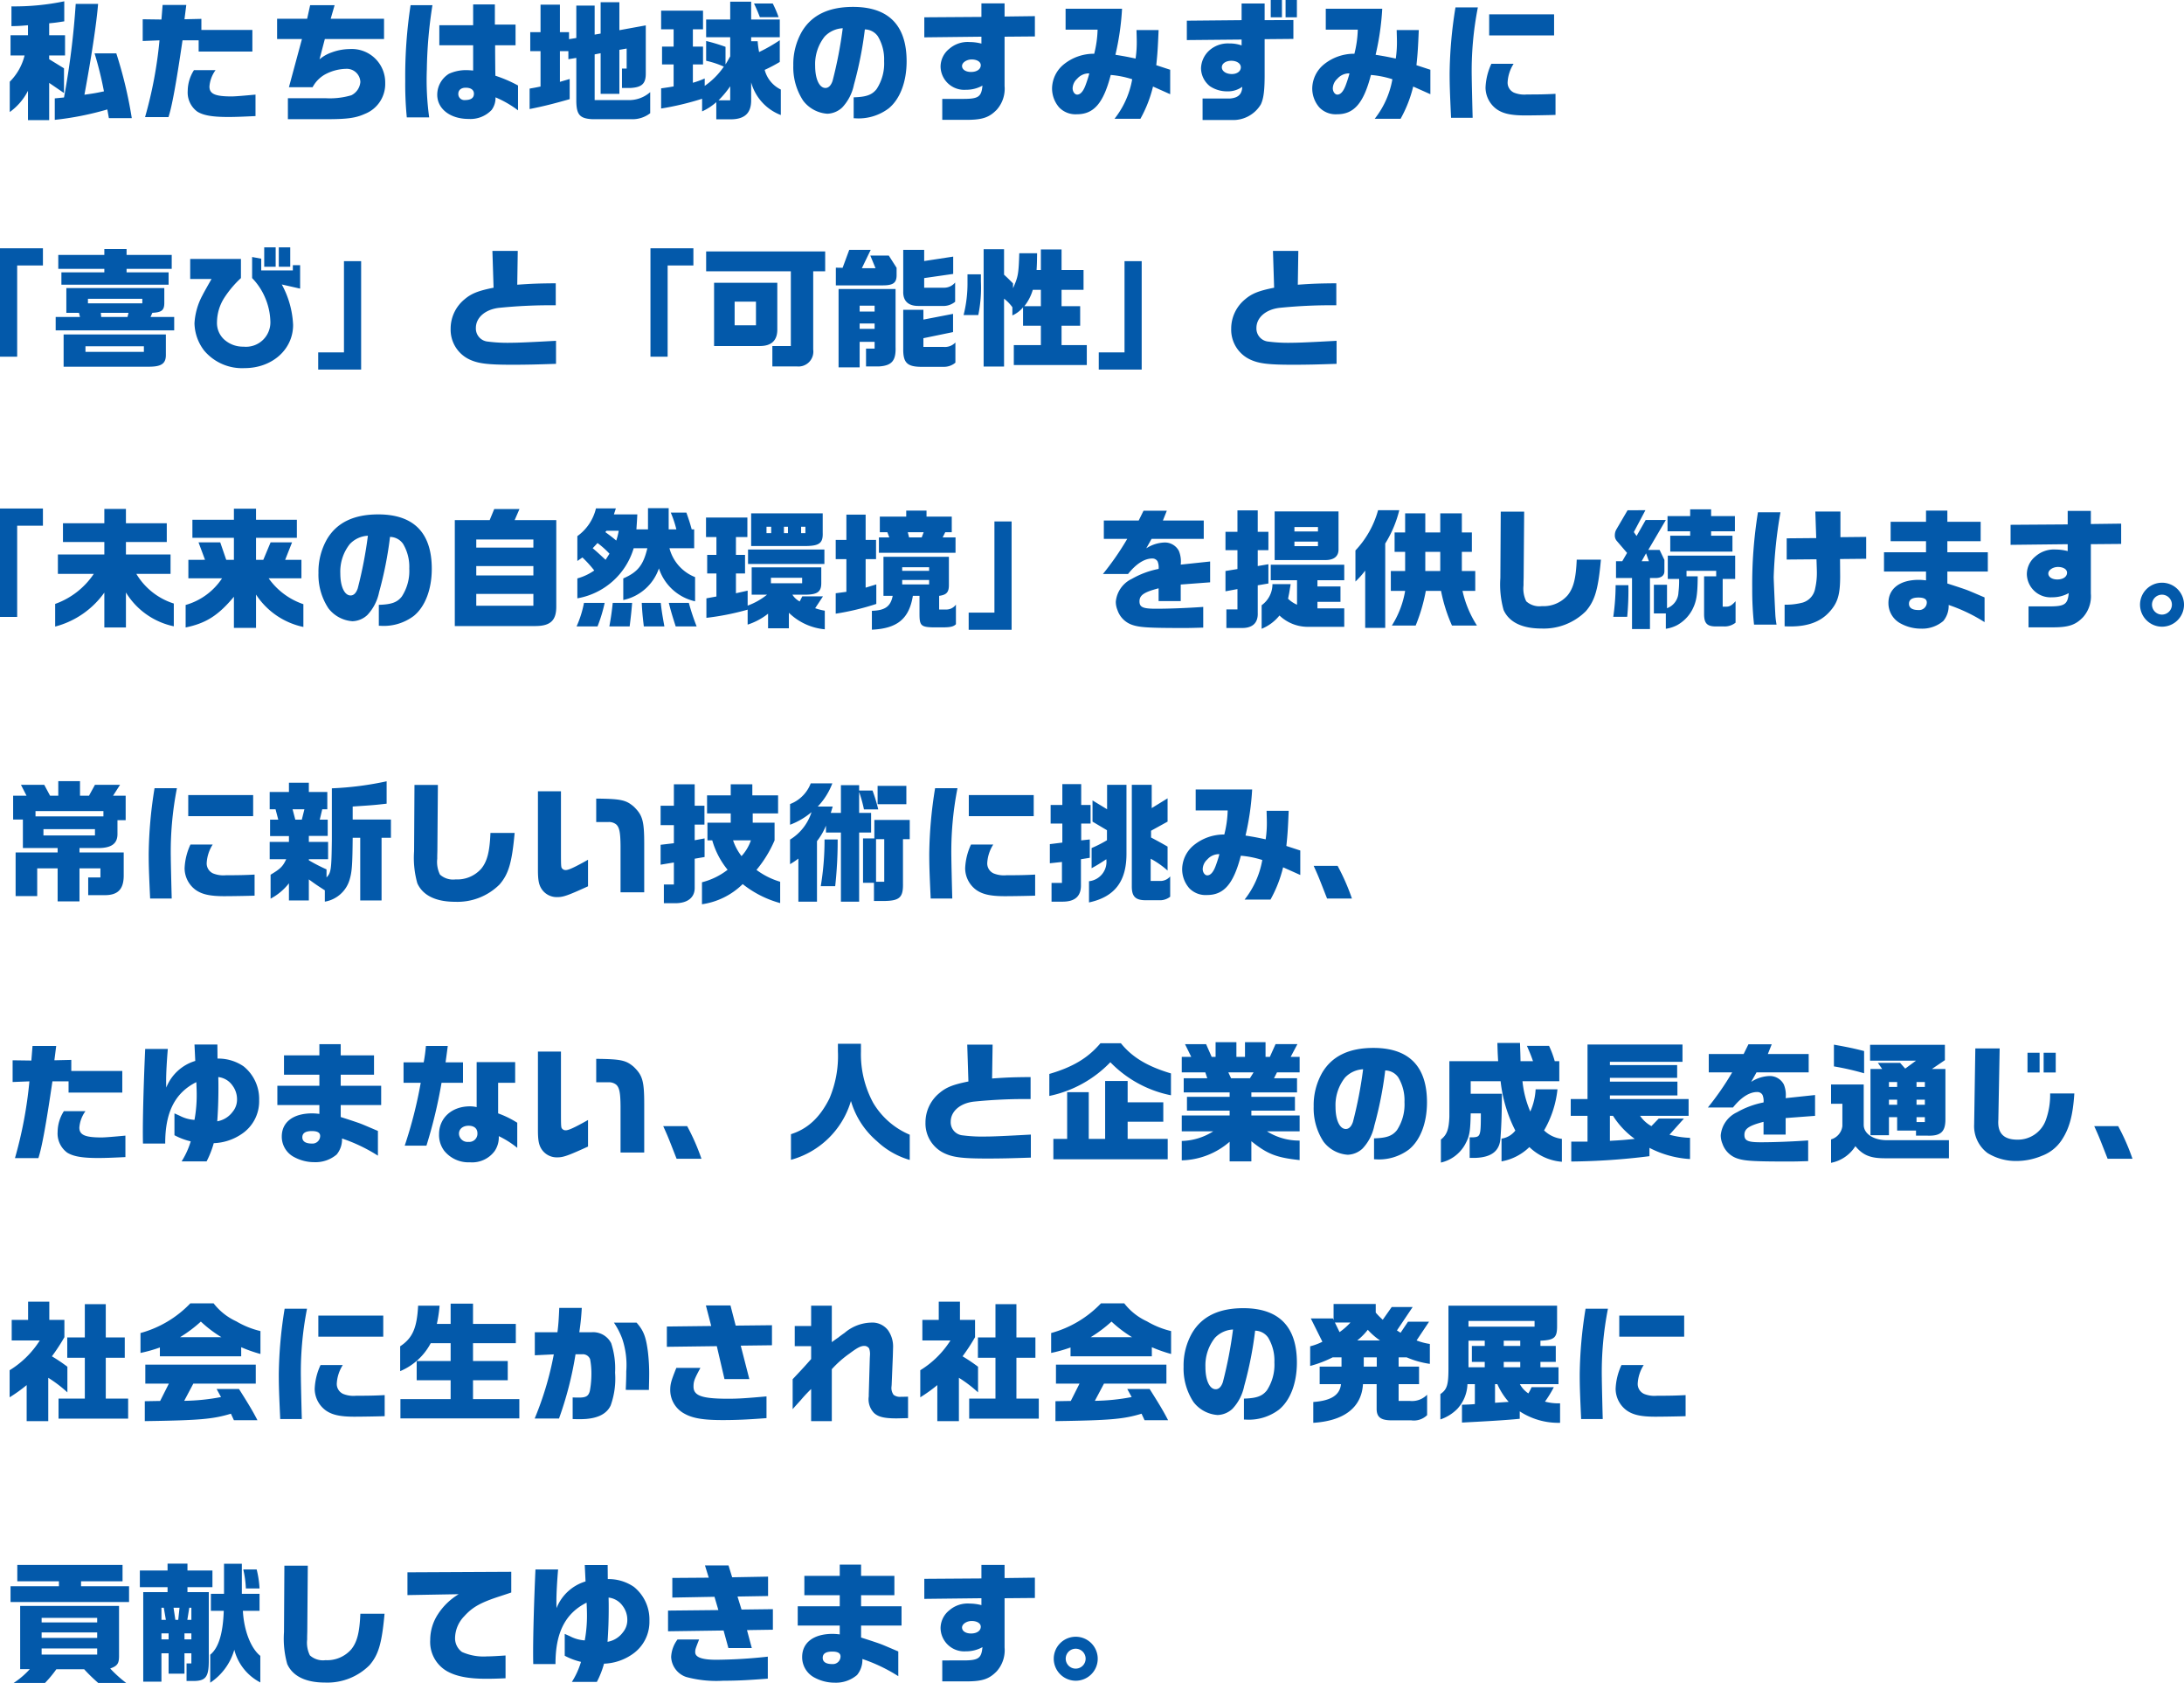
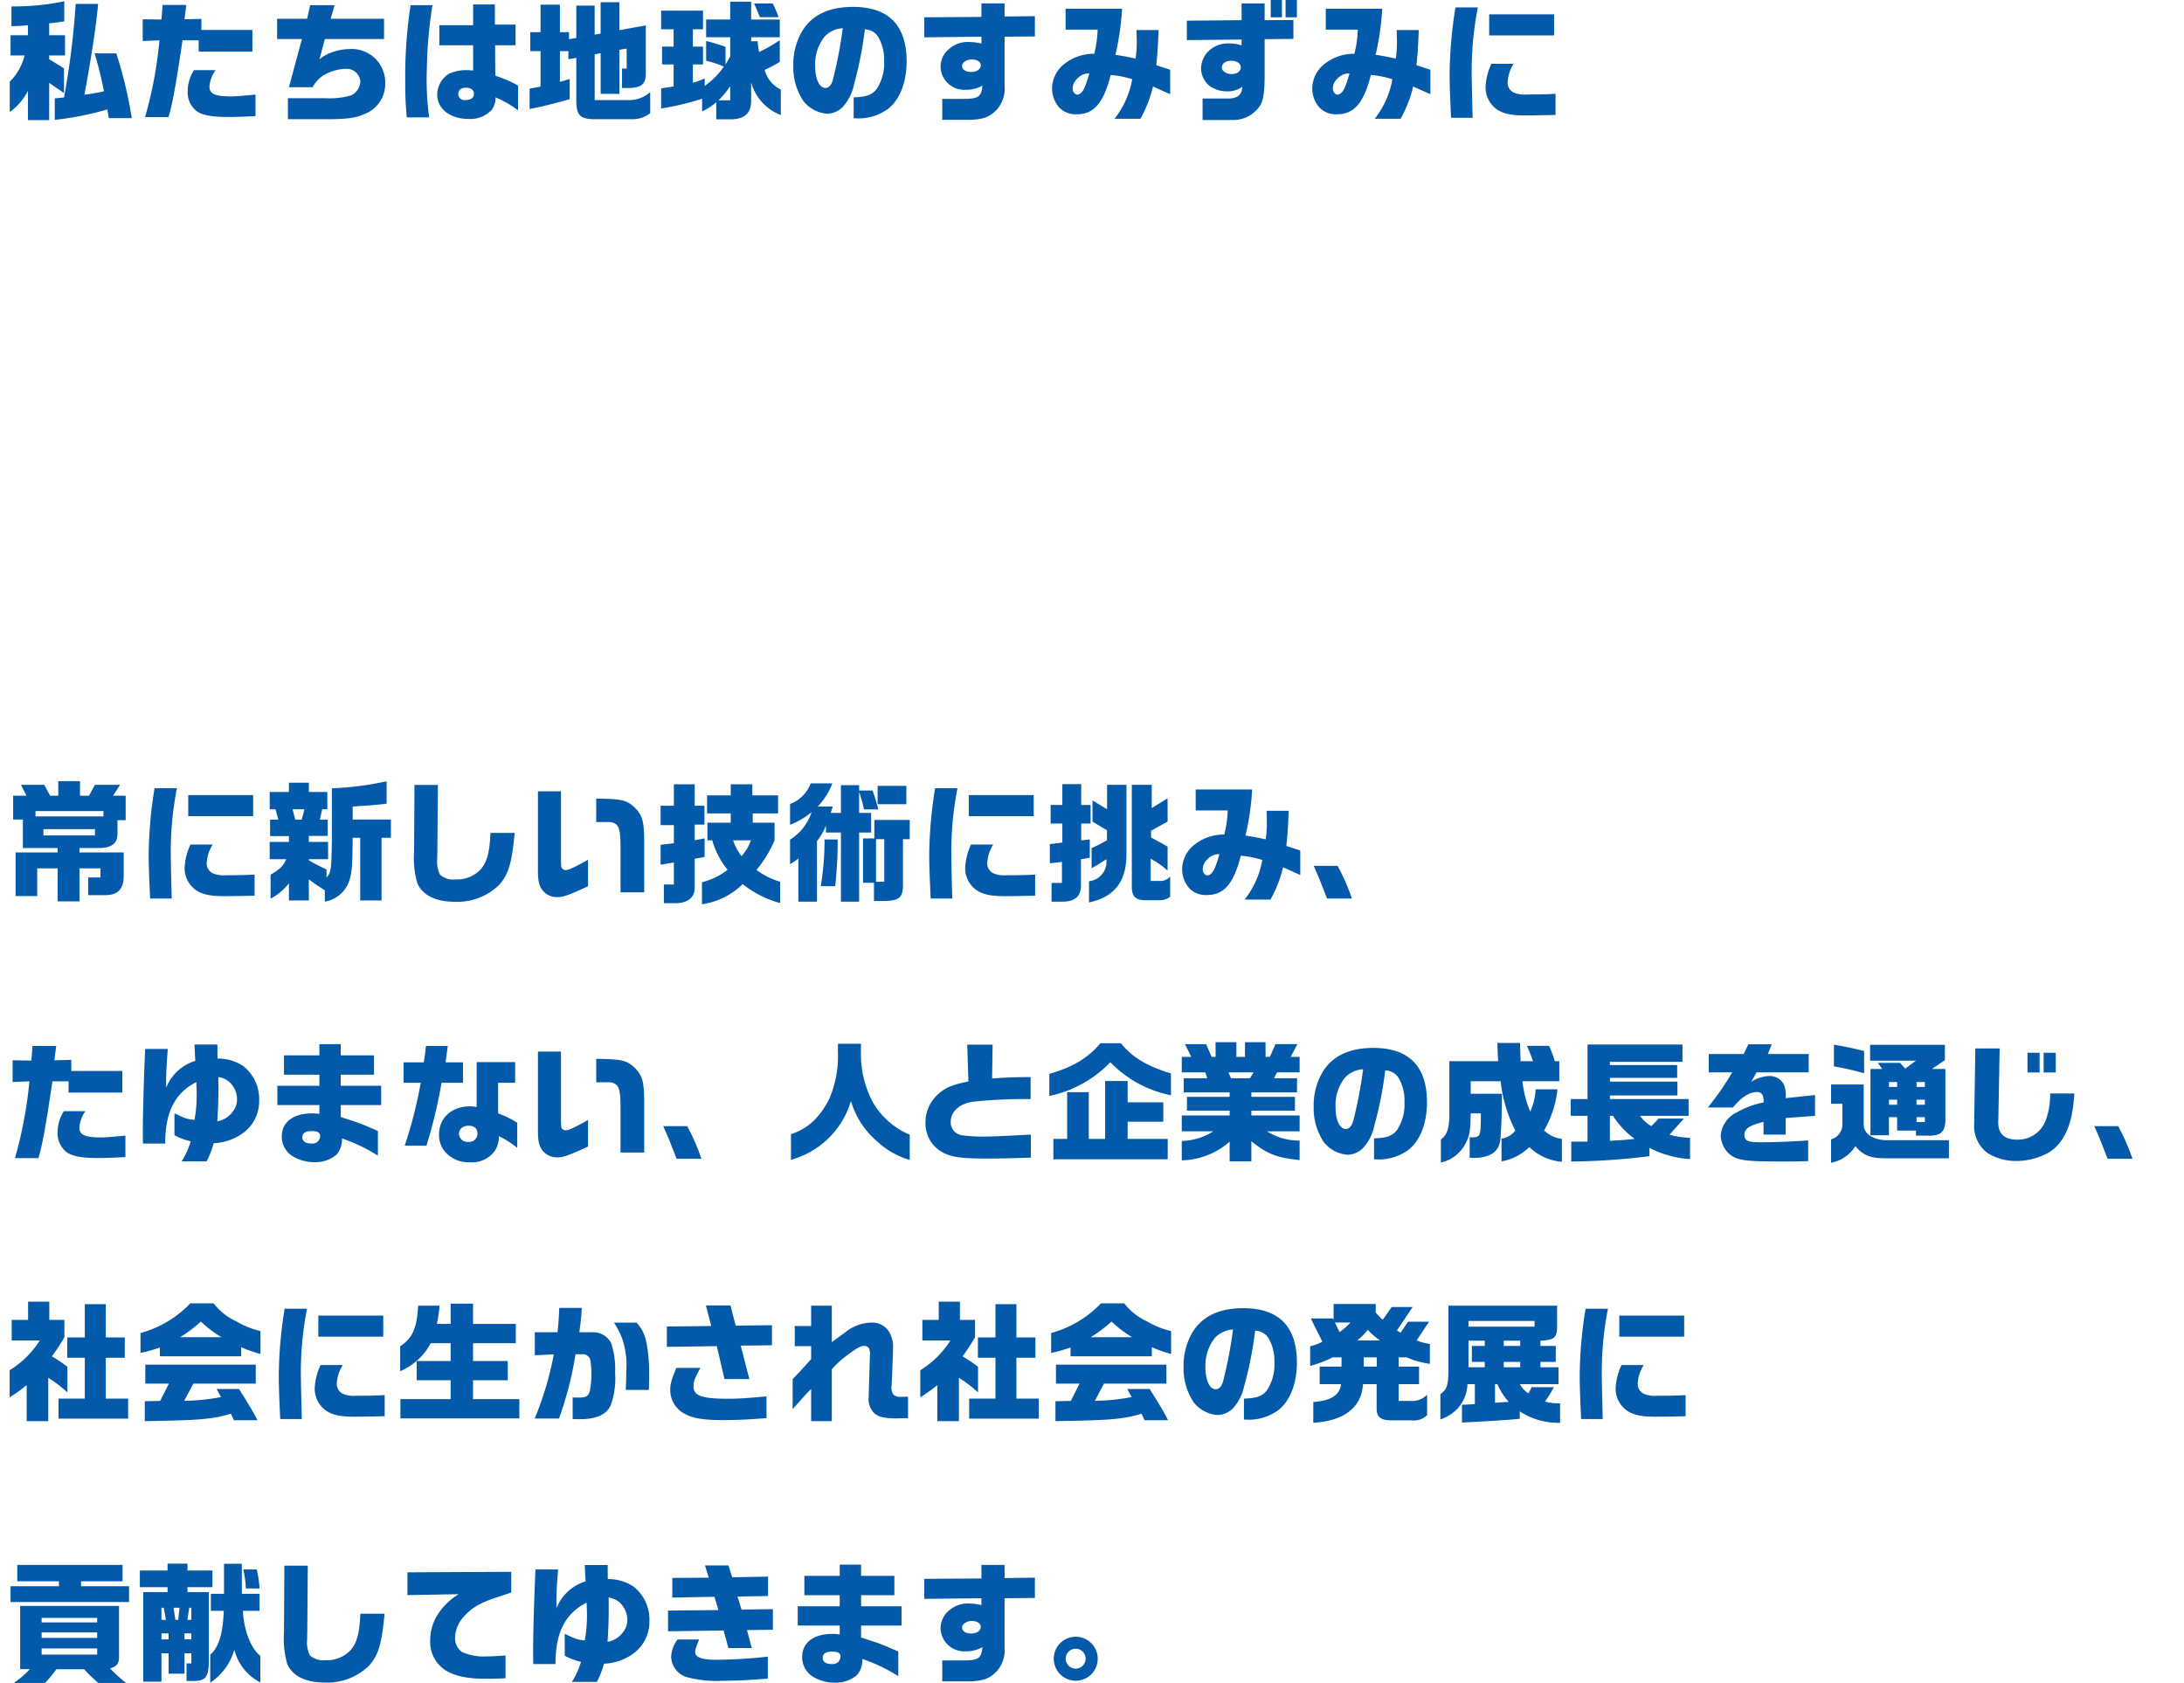
<svg xmlns="http://www.w3.org/2000/svg" width="335.76" height="258.66" viewBox="0 0 335.76 258.66">
  <g id="グループ_15758" data-name="グループ 15758" transform="translate(24.76 -1066.851)">
    <path id="パス_54262" data-name="パス 54262" d="M3.54,1.38H6.8V-4.34L9.08-2.78v-3.8L6.8-7.98v-.58H9.24v-3.1H6.8V-13.5c1.1-.1,1.26-.14,2.32-.3v-3.08A37.609,37.609,0,0,1,1-16.1v3.04c1.16-.02,1.34-.04,2.54-.14v1.54H.86v3.1H3.02A8.59,8.59,0,0,1,.74-4.52V.14a9.161,9.161,0,0,0,2.8-3.26Zm4.12-.04a46.126,46.126,0,0,0,8.08-1.6l.24,1.34H19.5a66.177,66.177,0,0,0-2.38-9.96H13.78a55.261,55.261,0,0,1,1.44,5.84c-1.42.3-1.62.32-3,.52,1.06-5.74,1.84-10.78,2.1-13.96H10.88A123.742,123.742,0,0,1,9.08-2.1l-1.42.14ZM21.54.92h3.6c.54-1.64,1.18-5.14,2.16-11.8h2.48v1.72h8.26v-3.32H30.2v-1.7l-2.6.06.28-2.2H24.24l-.18,2.24-2.88-.04v3.34l2.58-.1A64.689,64.689,0,0,1,21.54.92ZM34.32.9C35.4.9,36.4.86,38.52.76v-3.3c-1.92.18-3.14.28-3.68.28-2.52,0-3.4-.38-3.4-1.52a4.911,4.911,0,0,1,.94-2.52H29.06a5.994,5.994,0,0,0-.96,3.18A3.644,3.644,0,0,0,29.58.08C30.52.66,31.9.9,34.32.9Zm9.18.34h5.9c3.24,0,4.52-.18,5.94-.82a4.936,4.936,0,0,0,3.12-4.76A5.135,5.135,0,0,0,53-9.54a8.213,8.213,0,0,0-2.78.52,5.838,5.838,0,0,0-1.86,1.06l.82-3.12h9.1V-14.2h-8.2l.6-2.08H46.92l-.46,2.08H41.84v3.12h3.82l-2,7.4H47.3A4.871,4.871,0,0,1,49.14-5.6a7.1,7.1,0,0,1,3.28-.9,2.091,2.091,0,0,1,2.22,2.02,2.5,2.5,0,0,1-1.38,2.04,11.608,11.608,0,0,1-3.86.46H43.5ZM71.28,1.2A4.485,4.485,0,0,0,74.82-.18a3.1,3.1,0,0,0,.6-1.94,16.1,16.1,0,0,1,3.46,2V-3.94a20.457,20.457,0,0,0-3.48-1.5l-.02-1-.02-2.62v-1.06H78.5V-13.3H75.32v-3.1H71.98v3.2h-5.2v3.08h5.2v3.88c-.44-.04-.78-.06-1-.06a6.246,6.246,0,0,0-2.72.56,3.791,3.791,0,0,0-1.8,3.22C66.46-.34,68.46,1.2,71.28,1.2ZM61.78.96h3.44a42.219,42.219,0,0,1-.36-7.38,69.18,69.18,0,0,1,.86-9.86H62.36a72.3,72.3,0,0,0-.82,11.66A51.853,51.853,0,0,0,61.78.96ZM70.7-1.7a.924.924,0,0,1-1-.96c0-.58.44-.94,1.14-.94.8,0,1.26.34,1.26.92C72.1-2.02,71.64-1.7,70.7-1.7ZM90.32,1.24h5.96A4.467,4.467,0,0,0,99.2.32V-2.92A4.9,4.9,0,0,1,95.74-1.7H90.66V-8.72l.92-.18v6.24h2.88V-9.42l1.12-.2v3.08h-.72v2.98h1.32c1.76-.1,2.36-.68,2.34-2.28v-7.34l-4.06.74v-4.3H91.58v4.82l-.92.16v-4.46H87.84v4.98l-1.12.18v-1.08h-1.4v-4.22H82.34v4.22H80.76v2.92h1.58v5.44l-.8.16-.88.16V-.32c2.1-.42,3.56-.78,6.16-1.52v-3.1l-1.5.44V-9.22h1.3v1.24l1.22-.2V-1.7C87.84.54,88.34,1.14,90.32,1.24Zm19.04.02h2.18c2.2,0,3.22-.96,3.18-3.04V-4.42A7.5,7.5,0,0,0,119.28.6V-3.32a4.652,4.652,0,0,1-2.48-3.02,22.563,22.563,0,0,0,2.32-1.22V-10.9a24.685,24.685,0,0,1-3.18,1.82,14.083,14.083,0,0,1-.22-1.66h-1v-.62h4.4v-2.72h-4.4v-2.74H111.5v2.74h-3.7v2.72h3.7v2.94c-.36.64-.42.76-.72,1.24v-2.7a28.284,28.284,0,0,0-2.98-.9v3.04a14,14,0,0,1,2.72.9,11.47,11.47,0,0,1-2.94,2.96V-5.02a12.968,12.968,0,0,1-1.82.66V-7.18h1.56V-9.92h-1.56v-2.66h1.56v-2.86h-6.44v2.86h1.92v2.66h-1.78v2.74h1.78V-3.8c-.78.14-.94.16-1.92.3V-.4a44.169,44.169,0,0,0,6.3-1.5V.04a8.536,8.536,0,0,0,2.18-1.42Zm6.7-15.7h2.88a16.582,16.582,0,0,0-.9-2.1h-2.88C115.72-15.34,115.76-15.2,116.06-14.44ZM109.7-1.66a14.527,14.527,0,0,0,1.8-2.16v2.16ZM130.48,1.1h.18a7.687,7.687,0,0,0,5.2-1.52c1.74-1.42,2.76-4.08,2.76-7.24,0-5.54-2.78-8.36-8.24-8.36-3.72,0-6.32,1.24-7.84,3.76a10.054,10.054,0,0,0-1.34,5.24,9.356,9.356,0,0,0,1.52,5.42,5.1,5.1,0,0,0,3.72,2,3.511,3.511,0,0,0,2.28-.96,7.2,7.2,0,0,0,1.8-3.5,57.63,57.63,0,0,0,1.68-8.5,2.489,2.489,0,0,1,2,1.06,6.846,6.846,0,0,1,.96,3.8A7.179,7.179,0,0,1,134-3.38c-.72.9-1.6,1.2-3.52,1.26Zm-4.34-4.66c-.94,0-1.58-1.38-1.58-3.38a6.805,6.805,0,0,1,1.46-4.52,4.1,4.1,0,0,1,2.78-1.28,65.265,65.265,0,0,1-1.56,8.08C127-3.94,126.62-3.56,126.14-3.56Zm17.96,4.9h3.72c2.44,0,3.5-.36,4.66-1.56a4.854,4.854,0,0,0,1.2-3.64v-7.58l4.66-.04V-14.6l-4.66.06v-2.02h-3.56v2.08l-8.78.06v3.08l8.78-.1v1.06a7.46,7.46,0,0,0-1.82-.24,4.31,4.31,0,0,0-3.12,1.04,3.529,3.529,0,0,0-1.34,2.74,3.637,3.637,0,0,0,3.88,3.56,5.2,5.2,0,0,0,2.56-.64c-.16,1.72-.62,2.04-2.96,2.04H144.1Zm4.42-7.36c-.82,0-1.38-.38-1.38-.92,0-.52.7-1,1.48-1,.82,0,1.4.36,1.4.88C150.02-6.44,149.42-6.02,148.52-6.02Zm22.06,7.2h3.98a19.581,19.581,0,0,0,1.94-4.96l2.64,1.18V-6.36L177-7.06c.2-1.9.24-2.64.36-5.4h-3.4c.02.74.04,1.38.04,1.7a16.918,16.918,0,0,1-.18,2.68c-1.42-.3-1.64-.34-3.1-.58a40.431,40.431,0,0,0,1.02-7.08h-8.68v3.22h4.92a16.632,16.632,0,0,1-.52,3.7,7.349,7.349,0,0,0-4.76,1.7,4.86,4.86,0,0,0-1.72,3.58,4.449,4.449,0,0,0,1.1,2.98A3.484,3.484,0,0,0,164.8.48c2.6,0,4.08-1.7,5.2-6.04a14.631,14.631,0,0,1,3.3.66A13.6,13.6,0,0,1,170.58,1.18Zm-5.74-3.72c-.38,0-.7-.46-.7-.98a2.093,2.093,0,0,1,.7-1.46,2.388,2.388,0,0,1,1.86-.82l-.08.32c-.1.36-.3.98-.48,1.46C165.78-3.04,165.34-2.54,164.84-2.54ZM194.6-14.42h1.72v-2.66H194.6Zm2.28,0h1.74v-2.66h-1.74ZM184.12,1.36h4.4a4.957,4.957,0,0,0,4.56-2.4c.44-.94.6-2.22.58-5v-5.02l4.42-.04V-14l-4.42.02v-2.56h-3.54v2.56l-8.42.08v2.98l8.42-.08v.9a5.415,5.415,0,0,0-1.88-.3,4.263,4.263,0,0,0-3.16,1.14,3.859,3.859,0,0,0-1.2,2.68,3.586,3.586,0,0,0,1.38,2.76,4.764,4.764,0,0,0,2.68.78,3.743,3.743,0,0,0,2.28-.7c-.04,1.14-.62,1.7-1.88,1.8h-4.22Zm4.5-7.06c-.88,0-1.54-.44-1.54-1.04,0-.58.62-1,1.46-1s1.46.42,1.46,1C190-6.12,189.42-5.7,188.62-5.7Zm21.96,6.88h3.98a19.581,19.581,0,0,0,1.94-4.96l2.64,1.18V-6.36L217-7.06c.2-1.9.24-2.64.36-5.4h-3.4c.02.74.04,1.38.04,1.7a16.918,16.918,0,0,1-.18,2.68c-1.42-.3-1.64-.34-3.1-.58a40.431,40.431,0,0,0,1.02-7.08h-8.68v3.22h4.92a16.632,16.632,0,0,1-.52,3.7,7.349,7.349,0,0,0-4.76,1.7,4.86,4.86,0,0,0-1.72,3.58,4.449,4.449,0,0,0,1.1,2.98A3.484,3.484,0,0,0,204.8.48c2.6,0,4.08-1.7,5.2-6.04a14.631,14.631,0,0,1,3.3.66A13.6,13.6,0,0,1,210.58,1.18Zm-5.74-3.72c-.38,0-.7-.46-.7-.98a2.093,2.093,0,0,1,.7-1.46,2.388,2.388,0,0,1,1.86-.82l-.08.32c-.1.36-.3.98-.48,1.46C205.78-3.04,205.34-2.54,204.84-2.54Zm17.48,3.56h3.32c-.08-2.9-.14-5.82-.14-6.22a50.564,50.564,0,0,1,.94-10.74H223a66.546,66.546,0,0,0-.9,10.06C222.1-4.02,222.14-2.94,222.32,1.02Zm5.86-12.66h9.98v-3.24h-9.98ZM233.74.66c.98,0,3.52-.04,4.64-.08V-2.66c-1.4.08-2.54.1-4.4.1A4.229,4.229,0,0,1,232-2.84a1.676,1.676,0,0,1-.98-1.66,5.855,5.855,0,0,1,.92-2.78h-3.42a9.487,9.487,0,0,0-.9,3.66,4.148,4.148,0,0,0,1.68,3.3C230.28.38,231.52.66,233.74.66ZM8.1,121.46h3.36v-5.08h3.22v1.4H12.8v2.72h2.5c2.08.02,2.98-.92,2.96-3.1v-3.46h-6.8v-.68h2.68c2.16.04,3.14-.62,3.16-2.1v-2.18h1.26v-3.76H16.62l1.08-1.68H13.84l-.92,1.68H11.54v-2.24H8.2v2.24H6.94l-.9-1.68H2.46l.86,1.68H1.26v3.66h1.5v4.38H8.1v.68H1.64v6.7H4.96v-4.26H8.1ZM4.7,108.4v-.82H15.14v.82Zm1.22,2.92v-.96h7.92v.96Zm16.4,9.7h3.32c-.08-2.9-.14-5.82-.14-6.22a50.564,50.564,0,0,1,.94-10.74H23a66.546,66.546,0,0,0-.9,10.06C22.1,115.98,22.14,117.06,22.32,121.02Zm5.86-12.66h9.98v-3.24H28.18Zm5.56,12.3c.98,0,3.52-.04,4.64-.08v-3.24c-1.4.08-2.54.1-4.4.1a4.229,4.229,0,0,1-1.98-.28,1.676,1.676,0,0,1-.98-1.66,5.855,5.855,0,0,1,.92-2.78H28.52a9.487,9.487,0,0,0-.9,3.66,4.148,4.148,0,0,0,1.68,3.3C30.28,120.38,31.52,120.66,33.74,120.66Zm15.44.84A4.8,4.8,0,0,0,53,118.08c.36-1.24.42-2.26.46-6.4h1.16v9.64H57.9v-9.64h1.44v-2.8H53.46v-2c3.3-.22,3.5-.24,5.22-.44V103a48.785,48.785,0,0,1-8.42,1.08v7.88c-.06,4.68-.12,5.08-.82,5.82v-1.24a25.85,25.85,0,0,1-2.72-1.4v-.16h2.96v-2.66H46.72v-.92h2.9v-2.5H48.4l.38-1.6h.78v-2.66H46.72v-1.42H43.66v1.42H40.7v2.66h.9l.42,1.6H40.76v2.52h2.9v.9H40.7v2.66h2.54c-.52,1.12-.9,1.48-2.4,2.38v3.68a8.806,8.806,0,0,0,2.82-2.36v2.64h3.06v-3.24c1.04.76,1.22.88,2.46,1.68Zm-4.54-12.6-.42-1.6h1.82l-.4,1.6ZM69.2,121.52a9.158,9.158,0,0,0,6.84-2.66c1.4-1.62,1.9-3.36,2.32-7.92H74.64c-.12,2.9-.5,4.38-1.42,5.5a4.913,4.913,0,0,1-3.94,1.64,3,3,0,0,1-2.4-.74,4.406,4.406,0,0,1-.42-2.44v-.48l.02-.72.08-10.14h-3.6l-.06,10.2a14.429,14.429,0,0,0,.5,4.92C64.24,120.54,66.24,121.52,69.2,121.52Zm15.74-.72c.9,0,1.64-.26,4.7-1.66v-4.08c-2.02,1.14-2.98,1.58-3.4,1.58a.68.68,0,0,1-.58-.24c-.16-.18-.18-.28-.18-2.6v-9.26H81.94v12.04c0,1.74.16,2.44.7,3.16A2.787,2.787,0,0,0,84.94,120.8Zm9.7-.74h3.64v-7.5c0-3.54-.28-4.38-1.62-5.68-1.18-1-1.94-1.18-5.76-1.22v3.6h1.9a1.784,1.784,0,0,1,1.16.36c.5.44.66,1.22.68,3.32Zm6.66,1.68h1.82c1.82-.02,2.9-.86,2.92-2.3V114.9l1.52-.26v-2.86l-1.52.28v-2.4h1.5v-2.9h-1.5v-3.3h-3.2v3.3H100.8v2.98h2.04v2.78l-2.04.24v3.06l2.04-.34v3.38H101.3Zm5.86.16a11.169,11.169,0,0,0,6.26-3.1,15.954,15.954,0,0,0,5.76,2.92v-3.28a11.489,11.489,0,0,1-3.64-1.82,18.427,18.427,0,0,0,2.78-4.54v-2.72h-3.36v-1.42h3.9v-2.78H114.9v-1.7h-3.32v1.7h-3.64v2.78h3.64v1.42H108v2.72h.74a12.624,12.624,0,0,0,2.36,4.52,10.657,10.657,0,0,1-3.94,1.92Zm6.08-7.4a8.273,8.273,0,0,1-1.3-2.42h2.74A6.892,6.892,0,0,1,113.24,114.5Zm8.74,7h2.86v-9.3a10.118,10.118,0,0,0,1.38-2.38v1.06h2.3V121.5h2.8V110.88h1.84v-3.02h-1.84v-3.22a20.131,20.131,0,0,1,.74,2.68h2.2a26.479,26.479,0,0,0-.88-2.9h-2.06v-.82h-2.8v4.26h-1.56l.3-.98h-2.3a10.557,10.557,0,0,0,2.24-3.56h-3.32a5.508,5.508,0,0,1-3.18,3.18v3.18a11.1,11.1,0,0,0,3.3-1.94,7.628,7.628,0,0,1-3.3,4.22v3.78a11.944,11.944,0,0,0,1.28-.86Zm12.18-14.98h4.42V103.7h-4.42Zm-.56,14.88h1.46c2.46-.02,3.04-.52,3-2.66V111.9h1.04v-2.96h-5.44v2.84h-1.74v6.82h1.68Zm.32-2.96V111.9h1.26v6.54Zm-8.5.68h2.22a63.663,63.663,0,0,0,.38-7.18H126A42.5,42.5,0,0,1,125.42,119.12Zm16.9,1.9h3.32c-.08-2.9-.14-5.82-.14-6.22a50.565,50.565,0,0,1,.94-10.74H143a66.547,66.547,0,0,0-.9,10.06C142.1,115.98,142.14,117.06,142.32,121.02Zm5.86-12.66h9.98v-3.24h-9.98Zm5.56,12.3c.98,0,3.52-.04,4.64-.08v-3.24c-1.4.08-2.54.1-4.4.1a4.229,4.229,0,0,1-1.98-.28,1.676,1.676,0,0,1-.98-1.66,5.855,5.855,0,0,1,.92-2.78h-3.42a9.487,9.487,0,0,0-.9,3.66,4.148,4.148,0,0,0,1.68,3.3C150.28,120.38,151.52,120.66,153.74,120.66Zm7.16.84h1.78c1.8-.02,2.72-.82,2.74-2.42v-4.1l1.36-.22v-2.82l-1.32.14V109.5h1.44v-2.86h-1.44v-3.2h-2.9v3.2h-1.8v2.86h1.8v2.92l-1.92.24v2.94l1.86-.2v3.22h-1.6Zm5.76.12c3.98-.86,5.8-3.26,5.76-7.62V103.54h-2.98v3.76l-2.24-1.36v3.26l2.22,1.32v1.54a18.6,18.6,0,0,1-2.36,1.2v3.1c.94-.52,1.32-.76,2.26-1.38a3,3,0,0,1-2.66,3.38Zm8.9-.34h1.86a2.527,2.527,0,0,0,1.72-.54v-3.12a1.953,1.953,0,0,1-1.5.7h-1.5V114.9a13.609,13.609,0,0,1,2.6,1.82v-3.68c-.9-.52-1.3-.74-2.54-1.4V110.6l2.54-1.4v-3.58l-2.44,1.5v-3.58h-3.06v15.54C173.22,120.74,173.8,121.32,175.56,121.28Zm15.02-.1h3.98a19.581,19.581,0,0,0,1.94-4.96l2.64,1.18v-3.76l-2.14-.7c.2-1.9.24-2.64.36-5.4h-3.4c.02.74.04,1.38.04,1.7a16.918,16.918,0,0,1-.18,2.68c-1.42-.3-1.64-.34-3.1-.58a40.431,40.431,0,0,0,1.02-7.08h-8.68v3.22h4.92a16.632,16.632,0,0,1-.52,3.7,7.349,7.349,0,0,0-4.76,1.7,4.86,4.86,0,0,0-1.72,3.58,4.449,4.449,0,0,0,1.1,2.98,3.484,3.484,0,0,0,2.72,1.04c2.6,0,4.08-1.7,5.2-6.04a14.631,14.631,0,0,1,3.3.66A13.6,13.6,0,0,1,190.58,121.18Zm-5.74-3.72c-.38,0-.7-.46-.7-.98a2.093,2.093,0,0,1,.7-1.46,2.388,2.388,0,0,1,1.86-.82l-.08.32c-.1.36-.3.98-.48,1.46C185.78,116.96,185.34,117.46,184.84,117.46Zm18.42,3.56h3.82a32.834,32.834,0,0,0-2.2-5.02H201.2c.66,1.46.7,1.54,1.76,4.26ZM1.54,160.92h3.6c.54-1.64,1.18-5.14,2.16-11.8H9.78v1.72h8.26v-3.32H10.2v-1.7l-2.6.06.28-2.2H4.24l-.18,2.24-2.88-.04v3.34l2.58-.1A64.689,64.689,0,0,1,1.54,160.92Zm12.78-.02c1.08,0,2.08-.04,4.2-.14v-3.3c-1.92.18-3.14.28-3.68.28-2.52,0-3.4-.38-3.4-1.52a4.911,4.911,0,0,1,.94-2.52H9.06a5.994,5.994,0,0,0-.96,3.18,3.644,3.644,0,0,0,1.48,3.2C10.52,160.66,11.9,160.9,14.32,160.9Zm12.84.52H31a14.26,14.26,0,0,0,1.1-2.8,8.122,8.122,0,0,0,4.28-1.4,6.026,6.026,0,0,0,2.7-5.18,6.437,6.437,0,0,0-2.38-5.22,6.852,6.852,0,0,0-4.02-1.2l-.02-2.16H29.14l.12,2.52a6.943,6.943,0,0,0-4.46,4.1c-.02-.48-.02-.78-.02-1.06,0-1.16.1-3.02.26-4.88H21.56c-.22,4.84-.36,9.9-.36,12.64,0,.4,0,1.08.02,1.9h3.42c-.02-4.8,1.5-7.8,4.78-9.44.04.8.06,1.44.06,1.82a21.125,21.125,0,0,1-.34,3.98,5.6,5.6,0,0,1-2.28-.64l-.8-.36v3.36a10.232,10.232,0,0,0,2.5.94A12.315,12.315,0,0,1,27.16,161.42Zm5.48-6.16c.12-1.72.18-3.32.18-5.14,0-.5,0-.88-.02-1.66a3.071,3.071,0,0,1,2.18,1.3,3.519,3.519,0,0,1,.7,2.14,2.919,2.919,0,0,1-.66,1.88A3.735,3.735,0,0,1,32.64,155.26Zm14.94,6.28A5,5,0,0,0,51,160.36a3.652,3.652,0,0,0,.82-2.46,25.3,25.3,0,0,1,5.52,2.64v-3.8c-2.02-.86-2.24-.96-2.82-1.18-.46-.16-.84-.3-2.9-.96v-1.84h6.22V149.8H51.62v-1.7h5.12v-2.98H51.62V143.4H48.34v1.72H42.9v2.98h5.44v1.7H41.88v2.96h6.46v1.36a9.3,9.3,0,0,0-1.1-.08c-2.92,0-4.68,1.34-4.68,3.56a3.534,3.534,0,0,0,1.98,3.2A6.505,6.505,0,0,0,47.58,161.54Zm-.4-2.86c-.96,0-1.46-.34-1.46-.96,0-.64.48-.96,1.46-.96.86,0,1.28.24,1.28.76A1.18,1.18,0,0,1,47.18,158.68Zm14.28.32H64.8a74.36,74.36,0,0,0,2.32-9.66h3.3V146.2H67.74c.1-.74.12-.84.34-2.52H64.72c-.1,1.04-.16,1.5-.34,2.52h-3.1v3.14h2.64A67.329,67.329,0,0,1,61.46,159Zm10.04,2.56a4.3,4.3,0,0,0,3.78-1.72,3.741,3.741,0,0,0,.64-2.3,14.109,14.109,0,0,1,2.84,1.8v-3.86a14.836,14.836,0,0,0-2.94-1.44v-4.7h2.62v-3.18H72.52v6.92a4.458,4.458,0,0,0-1.04-.12c-2.78,0-4.74,1.78-4.74,4.28a4.035,4.035,0,0,0,.8,2.56A4.8,4.8,0,0,0,71.5,161.56Zm-.24-3.14a1.312,1.312,0,0,1-1.46-1.26c0-.72.6-1.22,1.48-1.22.86,0,1.36.44,1.36,1.16A1.256,1.256,0,0,1,71.26,158.42Zm13.68,2.38c.9,0,1.64-.26,4.7-1.66v-4.08c-2.02,1.14-2.98,1.58-3.4,1.58a.68.68,0,0,1-.58-.24c-.16-.18-.18-.28-.18-2.6v-9.26H81.94v12.04c0,1.74.16,2.44.7,3.16A2.787,2.787,0,0,0,84.94,160.8Zm9.7-.74h3.64v-7.5c0-3.54-.28-4.38-1.62-5.68-1.18-1-1.94-1.18-5.76-1.22v3.6h1.9a1.784,1.784,0,0,1,1.16.36c.5.44.66,1.22.68,3.32Zm8.62.96h3.82a32.834,32.834,0,0,0-2.2-5.02H101.2c.66,1.46.7,1.54,1.76,4.26Zm35.84.18v-3.88a11.892,11.892,0,0,1-5.62-4.9,15.652,15.652,0,0,1-1.88-7.86v-1.22h-3.54v1.2a16.666,16.666,0,0,1-1.32,7.24c-1.46,2.9-3.32,4.64-5.9,5.46v3.94a13.276,13.276,0,0,0,9.22-9.04,12.823,12.823,0,0,0,3.98,6.16A12.4,12.4,0,0,0,139.1,161.2Zm11.92-.22c2.12,0,3.74-.04,6.7-.14V157.3c-3.64.2-5.82.3-6.86.3a23.9,23.9,0,0,1-3.78-.2,2.016,2.016,0,0,1-1.68-2.08c0-1.58,1.42-2.82,3.5-3.08a78.249,78.249,0,0,1,8.78-.4v-3.38c-2.68.02-3.68.06-5.92.22l.08-5.2h-3.9l.18,5.66c-2.4.48-3.42.9-4.46,1.78a5.825,5.825,0,0,0-2.14,4.52,5.055,5.055,0,0,0,2.92,4.74C145.78,160.8,147.22,160.98,151.02,160.98Zm9.54-9.62a18.113,18.113,0,0,0,9.38-5.18,17.834,17.834,0,0,0,9.32,5.08V147.9c-3.62-1.08-5.96-2.48-7.7-4.64h-3.14c-1.9,2.26-4.24,3.66-7.86,4.72Zm.62,9.74h17.58v-3.14H172.6v-2.64h5.48v-2.98H172.6v-3.28h-3.46v8.9h-2.52v-7.18H163.3v7.18h-2.12Zm27.1.32h3.34v-3.1c2.46,1.98,3.86,2.52,7.42,2.9v-3a9.236,9.236,0,0,1-5.02-1.42h5.02v-2.44h-7.42v-.74h6.7V151.5h-6.7v-.68h7.02v-2.18H195.1l.46-.9h3.48v-2.38h-1.38l1.04-1.96h-3.36l-.88,1.96h-.66V143.1h-3.16v2.26h-1.32V143.1h-3.2v2.26h-.6l-.86-1.96h-3.24l.96,1.96h-1.46v2.38h3.62l.3.9h-3.62v2.18h7.06v.68h-6.56v2.12h6.56v.74h-7.36v2.44h4.84a9.431,9.431,0,0,1-4.84,1.48v2.98a11.635,11.635,0,0,0,7.36-2.86Zm.22-12.78-.42-.9h3.88l-.56.9Zm21.98,12.46h.18a7.687,7.687,0,0,0,5.2-1.52c1.74-1.42,2.76-4.08,2.76-7.24,0-5.54-2.78-8.36-8.24-8.36-3.72,0-6.32,1.24-7.84,3.76a10.054,10.054,0,0,0-1.34,5.24,9.356,9.356,0,0,0,1.52,5.42,5.1,5.1,0,0,0,3.72,2,3.511,3.511,0,0,0,2.28-.96,7.2,7.2,0,0,0,1.8-3.5,57.63,57.63,0,0,0,1.68-8.5,2.489,2.489,0,0,1,2,1.06,6.846,6.846,0,0,1,.96,3.8,7.179,7.179,0,0,1-1.16,4.32c-.72.9-1.6,1.2-3.52,1.26Zm-4.34-4.66c-.94,0-1.58-1.38-1.58-3.38a6.805,6.805,0,0,1,1.46-4.52,4.1,4.1,0,0,1,2.78-1.28,65.266,65.266,0,0,1-1.56,8.08C207,156.06,206.62,156.44,206.14,156.44Zm14.62,5.16a5.691,5.691,0,0,0,3.68-2.72c.72-1.32.84-1.92.9-4.84h1.56c0,3.42-.06,3.6-1.14,3.68h-.58v3.16h.92c2.5-.1,3.72-1.1,3.82-3.1.16-2.18.2-3.78.22-6.76h-4.8V149.1h4.6a21.683,21.683,0,0,0,2.26,7.58,3.253,3.253,0,0,1-2.12,1.24v3.5a8.168,8.168,0,0,0,4.28-2.2,8.108,8.108,0,0,0,5,2.26v-3.52a4.707,4.707,0,0,1-2.74-1.3,15.812,15.812,0,0,0,2.06-6.32h-3.36a9.513,9.513,0,0,1-.82,3.42,15.831,15.831,0,0,1-1.2-4.66h5.66v-3.08h-.7a14.033,14.033,0,0,0-.88-2.36h-3.4c.5,1.14.64,1.5.94,2.36H233c-.02-1.24-.04-1.42-.08-2.8h-3.48c.04,1.28.04,1.46.12,2.8h-7.5v8.54c-.08,1.96-.38,2.78-1.3,3.5Zm20.04-.16a103.119,103.119,0,0,0,12.02-.82v-1.28a15.5,15.5,0,0,0,6.24,1.72V157.8a13.543,13.543,0,0,1-3.16-.48l2.22-2.48h-3.88L253.12,156a5.117,5.117,0,0,1-1.74-1.58h7.46v-2.58h-12.1v-.56h10.38v-2.12H246.74v-.58h10.34v-1.96H246.74v-.5H257.9v-2.66H243.3v8.38h-2.58v2.58h2.58v3.96h-2.5Zm5.94-3.18v-3.84h.48a12.76,12.76,0,0,0,3.34,3.54C248.82,158.14,248.56,158.16,246.74,158.26Zm27.56,3.18c.96,0,1.5-.02,2.92-.06V158.2c-2.58.18-5.26.28-7.28.28-2,0-2.52-.24-2.52-1.14,0-.94.7-1.42,2.94-2v1.96h3.4v-2.54l4.52-.34v-3.2l-4.52.48a4.3,4.3,0,0,0-.28-2.1,2.428,2.428,0,0,0-2.24-1.3,5.466,5.466,0,0,0-2.78.9l.82-1.46h8.02v-2.82h-6.28l.6-1.5h-3.58l-.74,1.5h-5.36v2.82h3.6a43.3,43.3,0,0,1-3.74,5.4h3.86c1.26-1.58,2.54-2.38,3.72-2.38a.909.909,0,0,1,.82.44,2.408,2.408,0,0,1,.16,1.16,13.4,13.4,0,0,0-4.1,1.52,4.336,4.336,0,0,0-2.48,3.52,3.351,3.351,0,0,0,.26,1.3,3.622,3.622,0,0,0,2.26,2.26C267.46,161.36,268.9,161.44,274.3,161.44Zm11.52-13.56v-3.42c-1.56-.4-2.42-.58-4.64-.98v3.34A41.339,41.339,0,0,1,285.82,147.88Zm7.98,9.58h1.64c2.14.1,2.88-.56,2.88-2.5v-7.74h-2.08l2-1.36V143.5h-11.5v2.44h7.06l-1.66,1.22-.78-.88h-3.42l.66.94h-1.8V157.4h2.84v-2.78h1.26v2.06h2.9Zm-4.16-7.48v-.76h1.26v.76Zm4.24,0v-.76h1.28v.76Zm-13.14,11.66a5.708,5.708,0,0,0,3.74-2.56c1.18,1.42,2.36,1.88,4.66,1.86h9.72v-2.78h-9.34c-2.16.06-3.76-.94-3.76-2.36v-6.2h-5.02v2.96h1.74V156a2.443,2.443,0,0,1-1.74,2.04Zm8.9-8.92v-.78h1.26v.78Zm4.24,0v-.78h1.28v.78Zm0,2.66v-.76h1.28v.76Zm15.34,5.98a10.2,10.2,0,0,0,3.94-.8,6.274,6.274,0,0,0,3-2.36c1.2-1.78,1.76-3.8,1.98-7.22h-3.72a11.351,11.351,0,0,1-.66,4.08,4.559,4.559,0,0,1-4.38,3.02c-2.12,0-3.08-1.02-2.92-3.08v-.14l.2-10.8h-3.74l-.18,11.58v.08a5.162,5.162,0,0,0,2.06,4.42A8.293,8.293,0,0,0,309.22,161.36Zm1.72-13.6h1.86v-3.04h-1.86Zm2.48,0h1.86v-3.04h-1.86Zm9.84,13.26h3.82a32.834,32.834,0,0,0-2.2-5.02H321.2c.66,1.46.7,1.54,1.76,4.26ZM3.34,201.34H6.66v-6.66a20.115,20.115,0,0,1,2.94,2.24v-3.94a26.159,26.159,0,0,0-2.38-1.6,29.059,29.059,0,0,0,1.92-2.94v-2.66H6.82v-2.8H3.56v2.8H1.04v3.16H5.36a14.427,14.427,0,0,1-4.64,4.58v4.16a23.1,23.1,0,0,0,2.62-1.88Zm4.9-.38h10.7v-3.08H15.5V191.6h2.92v-3.12H15.5v-5.12H12.28v5.12H9.58v3.12h2.7v6.28H8.24Zm15.58-9.58h12.5v-1.4a21.618,21.618,0,0,0,2.96,1.04V187.5a13.408,13.408,0,0,1-3.72-1.5,9.318,9.318,0,0,1-3.48-2.76H28.5a16.687,16.687,0,0,1-7.66,4.56v3.06a22.025,22.025,0,0,0,2.98-.84Zm3.1-2.94a20.875,20.875,0,0,0,3.2-2.4,18.856,18.856,0,0,0,3.16,2.4Zm-5.42,12.9c8.38-.12,10.48-.3,13.24-1.14l.46,1h3.62c-.72-1.38-1.16-2.14-2.84-4.8H32.54l.68,1.24a31.846,31.846,0,0,1-5.66.58l1.4-2.64h9.6v-2.92H21.58v2.92H25.2l-1.34,2.66-2.36.04Zm20.82-.32h3.32c-.08-2.9-.14-5.82-.14-6.22a50.564,50.564,0,0,1,.94-10.74H43a66.546,66.546,0,0,0-.9,10.06C42.1,195.98,42.14,197.06,42.32,201.02Zm5.86-12.66h9.98v-3.24H48.18Zm5.56,12.3c.98,0,3.52-.04,4.64-.08v-3.24c-1.4.08-2.54.1-4.4.1a4.229,4.229,0,0,1-1.98-.28,1.676,1.676,0,0,1-.98-1.66,5.855,5.855,0,0,1,.92-2.78H48.52a9.487,9.487,0,0,0-.9,3.66,4.148,4.148,0,0,0,1.68,3.3C50.28,200.38,51.52,200.66,53.74,200.66Zm7.06.26H79.08v-2.96H71.96v-2.9H77.3V192.1H71.96v-2.74h6.58V186.4H71.96v-3.12H68.52v3.12H66.4a20.76,20.76,0,0,0,.42-2.8h-3.3c-.18,3.44-.86,4.98-2.76,6.24v3.82a9.444,9.444,0,0,0,4.7-4.3h3.06v2.74H63.3v2.96h5.22v2.9H60.8Zm27.64.12q3.69,0,4.68-2.1a12.263,12.263,0,0,0,.68-5.04,12.442,12.442,0,0,0-.6-4.54,3.12,3.12,0,0,0-3.02-1.68H88.3a37.578,37.578,0,0,0,.38-3.74H85.22c-.08,1.86-.14,2.64-.28,3.74H81.46v3.54l2.92-.14a49.1,49.1,0,0,1-2.94,9.86h3.74a54.251,54.251,0,0,0,2.54-9.88H88.8a1.2,1.2,0,0,1,1.16.76,11.515,11.515,0,0,1,.2,2.22,14.22,14.22,0,0,1-.24,2.66c-.2.78-.58,1.02-1.64,1.02-.08,0-.64,0-1-.02v3.32C87.76,201.04,88.16,201.04,88.44,201.04Zm7-4.5H99c.02-1.12.04-1.66.04-2.16a28.167,28.167,0,0,0-.2-3.76c-.3-2.26-.66-3.2-1.74-4.42H93.62a11.623,11.623,0,0,1,1.28,2.48,12.665,12.665,0,0,1,.62,5C95.52,194.48,95.5,195.16,95.44,196.54Zm15.18-1.66h3.82l-1.32-5.14,4.8-.06V186.6l-5.58.06-.8-3.1h-3.78l.82,3.16-6.82.08v3.12l7.68-.1Zm-.3,6.3c2.08,0,3.86-.08,6.76-.3v-3.34c-3.12.28-4.36.36-5.9.36-4.02,0-5.32-.46-5.32-1.86,0-.82.14-1.18,1.06-2.88h-3.7c-.8,1.98-.94,2.48-.94,3.46a4.113,4.113,0,0,0,2.16,3.56C105.7,200.9,107.36,201.18,110.32,201.18Zm13.62.16h3.18v-7.98a16.146,16.146,0,0,1,2.74-2.42c1.2-.9,1.72-1.16,2.26-1.16a.868.868,0,0,1,.74.4,2.63,2.63,0,0,1,.12,1.12l-.02.38-.16,5.54v.32a3.04,3.04,0,0,0,.8,2.54c.66.62,1.6.84,3.5.84l1.74-.04v-3.3c-.58.02-.88.02-1.08.02a1.592,1.592,0,0,1-1.14-.3,1.786,1.786,0,0,1-.32-1.3l.02-.24.18-4.36.04-1.44a4.317,4.317,0,0,0-.76-2.56,3.032,3.032,0,0,0-2.66-1.2,6.532,6.532,0,0,0-4.04,1.58c-.34.24-.68.48-1,.74-.22.14-.54.38-.96.68v-5.6h-3.18v3.12h-2.52v3.1h2.52v1.98c-.92,1.04-.94,1.08-2.84,3.1v4.6l.44-.5.8-.88c.54-.64.9-1.02,1.6-1.72Zm19.4,0h3.32v-6.66a20.116,20.116,0,0,1,2.94,2.24v-3.94a26.158,26.158,0,0,0-2.38-1.6,29.06,29.06,0,0,0,1.92-2.94v-2.66h-2.32v-2.8h-3.26v2.8h-2.52v3.16h4.32a14.427,14.427,0,0,1-4.64,4.58v4.16a23.1,23.1,0,0,0,2.62-1.88Zm4.9-.38h10.7v-3.08H155.5V191.6h2.92v-3.12H155.5v-5.12h-3.22v5.12h-2.7v3.12h2.7v6.28h-4.04Zm15.58-9.58h12.5v-1.4a21.618,21.618,0,0,0,2.96,1.04V187.5a13.408,13.408,0,0,1-3.72-1.5,9.318,9.318,0,0,1-3.48-2.76H168.5a16.687,16.687,0,0,1-7.66,4.56v3.06a22.025,22.025,0,0,0,2.98-.84Zm3.1-2.94a20.875,20.875,0,0,0,3.2-2.4,18.857,18.857,0,0,0,3.16,2.4Zm-5.42,12.9c8.38-.12,10.48-.3,13.24-1.14l.46,1h3.62c-.72-1.38-1.16-2.14-2.84-4.8h-3.44l.68,1.24a31.846,31.846,0,0,1-5.66.58l1.4-2.64h9.6v-2.92H161.58v2.92h3.62l-1.34,2.66-2.36.04Zm28.98-.24h.18a7.687,7.687,0,0,0,5.2-1.52c1.74-1.42,2.76-4.08,2.76-7.24,0-5.54-2.78-8.36-8.24-8.36-3.72,0-6.32,1.24-7.84,3.76a10.054,10.054,0,0,0-1.34,5.24,9.356,9.356,0,0,0,1.52,5.42,5.1,5.1,0,0,0,3.72,2,3.511,3.511,0,0,0,2.28-.96,7.2,7.2,0,0,0,1.8-3.5,57.63,57.63,0,0,0,1.68-8.5,2.489,2.489,0,0,1,2,1.06,6.846,6.846,0,0,1,.96,3.8,7.179,7.179,0,0,1-1.16,4.32c-.72.9-1.6,1.2-3.52,1.26Zm-4.34-4.66c-.94,0-1.58-1.38-1.58-3.38a6.805,6.805,0,0,1,1.46-4.52,4.1,4.1,0,0,1,2.78-1.28,65.266,65.266,0,0,1-1.56,8.08C187,196.06,186.62,196.44,186.14,196.44Zm15,5.16c4.76-.3,7.42-2.36,7.64-5.94h2.1v3.78c0,1.3.64,1.78,2.34,1.78h2.98a2.911,2.911,0,0,0,2.44-.8v-3.14a3.238,3.238,0,0,1-2.62.96h-1.76v-2.58h3.14v-2.7h-3.14v-1.42h1.24a13.781,13.781,0,0,0,3.56,1v-3.06a9.369,9.369,0,0,1-2.04-.54l1.92-2.88H215.7l-1.14,1.7-.56-.36,2.42-3.6H213.2l-1.38,1.96a11.305,11.305,0,0,1-1.08-1.1v-1.32h-6.48v2.46l-.1-.24h-3.4l1.78,3.58a9.089,9.089,0,0,1-1.88.7v3.02a18.017,18.017,0,0,0,3.46-1.32h1.36v1.42h-3.36v2.7h3.28c-.18,1.68-1.52,2.54-4.26,2.74Zm4.04-13.94-.72-1.48h2.4A10.156,10.156,0,0,1,205.18,187.66Zm2.72,1.28a9.675,9.675,0,0,0,1.62-1.64,10.241,10.241,0,0,0,1.88,1.64Zm1,4.02v-1.42h2v1.42Zm13.02-9.36v9.72c0,2.48-.24,3.18-1.24,3.86v3.9a6.674,6.674,0,0,0,2.6-1.62,5.869,5.869,0,0,0,1.56-3.8h1.14v3.06c-.6.06-1.26.08-1.98.1v2.74c3.06-.16,6.52-.34,8.88-.58v-1.14a10.83,10.83,0,0,0,6.2,1.76v-3a7.713,7.713,0,0,1-2.32-.26,17.157,17.157,0,0,0,1.36-2.22H234.7a6.482,6.482,0,0,1-.5.96,4.094,4.094,0,0,1-1.3-1.42h5.94v-2.6h-2.78v-.82h2.36v-2.46h-2.36v-.8c2.14-.1,2.56-.46,2.56-2.22V183.6Zm3.08,3.22v-.88h10.16v.88Zm0,6.24v-4.08h2.5v.8h-1.98v2.46h1.98v.82Zm5.42-3.28v-.8h2.54v.8Zm0,3.28v-.82h2.54v.82Zm-1.34,5.46v-2.86h.36a10.358,10.358,0,0,0,1.74,2.72Zm13.24,2.5h3.32c-.08-2.9-.14-5.82-.14-6.22a50.565,50.565,0,0,1,.94-10.74H243a66.546,66.546,0,0,0-.9,10.06C242.1,195.98,242.14,197.06,242.32,201.02Zm5.86-12.66h9.98v-3.24h-9.98Zm5.56,12.3c.98,0,3.52-.04,4.64-.08v-3.24c-1.4.08-2.54.1-4.4.1a4.229,4.229,0,0,1-1.98-.28,1.676,1.676,0,0,1-.98-1.66,5.855,5.855,0,0,1,.92-2.78h-3.42a9.487,9.487,0,0,0-.9,3.66,4.148,4.148,0,0,0,1.68,3.3C250.28,200.38,251.52,200.66,253.74,200.66ZM.86,229.14H19.08v-2.42H11.7v-.76h6.38v-2.52H1.9v2.52H8.3v.76H.86Zm.48,12.44H6.16a17.787,17.787,0,0,0,1.74-2.1h4.28a25.949,25.949,0,0,0,2.16,2.1h4.3a19.343,19.343,0,0,1-2.46-2.22c1.14-.4,1.38-.78,1.36-2.06v-7.56H2.34v9.72H3.82A12.685,12.685,0,0,1,1.34,241.58Zm4.3-9.3v-.7h8.54v.7Zm0,2.38v-.84h8.54v.84Zm0,2.56v-.94h8.54v.94Zm15.62,4.16h2.8v-4.36h1.1v3.14H27.6v-3.14h1.06v1.56h-.74v2.7h1.1c1.86-.02,2.32-.64,2.32-3.12V227.62H28.06v-.76H31.9V224.3H28.06v-1.06H25v1.06H20.74v2.56H25v.76H21.26Zm10.3.16a9.038,9.038,0,0,0,3.7-5.06,7.822,7.822,0,0,0,4,5.02v-4.08c-1.46-1.16-2.52-3.9-2.68-6.92h2.56v-2.62H36.42v-4.62H33.68v4.62H31.66v2.62h1.98c-.12,3.5-.8,5.7-2.08,6.74Zm5.48-14.48h2.1a15.186,15.186,0,0,0-.44-2.92H36.64A15.705,15.705,0,0,1,37.04,227.06Zm-12.98,4.82v-1.86h.36l.32,1.86Zm2.14,0-.28-1.86h.92l-.2,1.86Zm1.84,0,.3-1.86h.32v1.86Zm-3.98,3v-.92h1.1v.92Zm3.54,0v-.92h1.06v.92Zm21.6,6.64a9.158,9.158,0,0,0,6.84-2.66c1.4-1.62,1.9-3.36,2.32-7.92H54.64c-.12,2.9-.5,4.38-1.42,5.5a4.913,4.913,0,0,1-3.94,1.64,3,3,0,0,1-2.4-.74,4.406,4.406,0,0,1-.42-2.44v-.48l.02-.72.08-10.14h-3.6l-.06,10.2a14.429,14.429,0,0,0,.5,4.92C44.24,240.54,46.24,241.52,49.2,241.52Zm24.86-.58c.62,0,1.72-.02,2.9-.08v-3.5c-1.18.08-2.24.14-2.84.14a8.136,8.136,0,0,1-3.86-.68,2.607,2.607,0,0,1-1.06-2.18,4.926,4.926,0,0,1,1.42-3.32c1.28-1.42,2.56-2.12,5.54-3.08.54-.18,1.1-.36,1.68-.56V224.5l-15.96.08v3.5l7.88-.14A9.753,9.753,0,0,0,66.58,231a7.244,7.244,0,0,0-1.2,3.98,5.174,5.174,0,0,0,2.52,4.76C69.36,240.58,71.26,240.94,74.06,240.94Zm13.1.48H91a14.26,14.26,0,0,0,1.1-2.8,8.122,8.122,0,0,0,4.28-1.4,6.026,6.026,0,0,0,2.7-5.18,6.437,6.437,0,0,0-2.38-5.22,6.852,6.852,0,0,0-4.02-1.2l-.02-2.16H89.14l.12,2.52a6.943,6.943,0,0,0-4.46,4.1c-.02-.48-.02-.78-.02-1.06,0-1.16.1-3.02.26-4.88H81.56c-.22,4.84-.36,9.9-.36,12.64,0,.4,0,1.08.02,1.9h3.42c-.02-4.8,1.5-7.8,4.78-9.44.04.8.06,1.44.06,1.82a21.124,21.124,0,0,1-.34,3.98,5.6,5.6,0,0,1-2.28-.64l-.8-.36v3.36a10.232,10.232,0,0,0,2.5.94A12.314,12.314,0,0,1,87.16,241.42Zm5.48-6.16c.12-1.72.18-3.32.18-5.14,0-.5,0-.88-.02-1.66a3.071,3.071,0,0,1,2.18,1.3,3.519,3.519,0,0,1,.7,2.14,2.919,2.919,0,0,1-.66,1.88A3.735,3.735,0,0,1,92.64,235.26Zm18.58.96h3.6l-.74-2.76,3.98-.06v-3.16l-4.82.06-.62-2,4.7-.08v-2.98l-5.52.1-.56-1.82h-3.62l.58,1.88-5.6.04v3.02l6.48-.12.6,2.04-7.74.08v3.18l8.54-.12Zm-.78,5.02c2.1,0,3.7-.08,6.84-.32v-3.38a77.325,77.325,0,0,1-7.9.48c-2.2,0-3.26-.38-3.26-1.16,0-.42.02-.48.6-1.96H103.4a4.8,4.8,0,0,0-.98,2.7,3.406,3.406,0,0,0,2.3,3.06A17.709,17.709,0,0,0,110.44,241.24Zm17.14.3a5,5,0,0,0,3.42-1.18,3.652,3.652,0,0,0,.82-2.46,25.3,25.3,0,0,1,5.52,2.64v-3.8c-2.02-.86-2.24-.96-2.82-1.18-.46-.16-.84-.3-2.9-.96v-1.84h6.22V229.8h-6.22v-1.7h5.12v-2.98h-5.12V223.4h-3.28v1.72H122.9v2.98h5.44v1.7h-6.46v2.96h6.46v1.36a9.3,9.3,0,0,0-1.1-.08c-2.92,0-4.68,1.34-4.68,3.56a3.534,3.534,0,0,0,1.98,3.2A6.505,6.505,0,0,0,127.58,241.54Zm-.4-2.86c-.96,0-1.46-.34-1.46-.96,0-.64.48-.96,1.46-.96.86,0,1.28.24,1.28.76A1.18,1.18,0,0,1,127.18,238.68Zm16.92,2.66h3.72c2.44,0,3.5-.36,4.66-1.56a4.854,4.854,0,0,0,1.2-3.64v-7.58l4.66-.04V225.4l-4.66.06v-2.02h-3.56v2.08l-8.78.06v3.08l8.78-.1v1.06a7.46,7.46,0,0,0-1.82-.24,4.31,4.31,0,0,0-3.12,1.04,3.529,3.529,0,0,0-1.34,2.74,3.637,3.637,0,0,0,3.88,3.56,5.2,5.2,0,0,0,2.56-.64c-.16,1.72-.62,2.04-2.96,2.04H144.1Zm4.42-7.36c-.82,0-1.38-.38-1.38-.92,0-.52.7-1,1.48-1,.82,0,1.4.36,1.4.88C150.02,233.56,149.42,233.98,148.52,233.98Zm16.1,7.26a3.38,3.38,0,1,0-3.38-3.4A3.389,3.389,0,0,0,164.62,241.24Zm0-1.86a1.53,1.53,0,1,1,1.52-1.54A1.528,1.528,0,0,1,164.62,239.38Z" transform="translate(-24 1083.931)" fill="#0359aa" />
-     <path id="パス_54261" data-name="パス 54261" d="M12.24-.26h2.64V-14.28h3.96v-2.64h-6.6Zm9.44-11.06H38.16v-1.9H31.7v-.54h6.94V-15.9H31.7v-.9H28.28v.9H21.2v2.14h7.08v.54h-6.6ZM20.8-4.3H39.02V-6.36H35.38L35.66-7c1.46-.08,1.84-.4,1.84-1.54V-10.8H22.44V-7h1.94l.16.64H20.8Zm4.96-4.16v-.7h8.36v.7Zm2.04,2.1L27.74-7H32l-.16.64ZM22.02,1.28H35.14c1.96,0,2.64-.5,2.6-1.92V-3.68H22.02ZM25.38-1v-.86h8.98V-1ZM52.86-14.08h1.76v-2.98H52.86Zm2.24,0h1.76v-2.98H55.1ZM49.82,1.5c4.26,0,7.48-2.86,7.48-6.64a14.23,14.23,0,0,0-1.74-6.22l2.82.64v-3.6H57.26v.8H52.4v-1.8L51-15.58v3.24a9.709,9.709,0,0,1,2,3.02,9.844,9.844,0,0,1,.8,3.52,3.753,3.753,0,0,1-4.12,4,4.3,4.3,0,0,1-3.02-1.14A3.438,3.438,0,0,1,45.6-5.6a7.055,7.055,0,0,1,1.18-3.8,15.834,15.834,0,0,1,2.5-2.94v-2.94h-7.8v3.08h3.28c-.48.84-1.24,2.18-1.38,2.48A10.269,10.269,0,0,0,42.14-5.4a7.106,7.106,0,0,0,1.5,4.22A7.623,7.623,0,0,0,49.82,1.5Zm11.34.22h6.6V-14.94H65.12V-.92H61.16ZM91.02.98c2.12,0,3.74-.04,6.7-.14V-2.7c-3.64.2-5.82.3-6.86.3a23.9,23.9,0,0,1-3.78-.2A2.016,2.016,0,0,1,85.4-4.68c0-1.58,1.42-2.82,3.5-3.08a78.251,78.251,0,0,1,8.78-.4v-3.38c-2.68.02-3.68.06-5.92.22l.08-5.2h-3.9l.18,5.66c-2.4.48-3.42.9-4.46,1.78a5.825,5.825,0,0,0-2.14,4.52A5.055,5.055,0,0,0,84.44.18C85.78.8,87.22.98,91.02.98ZM112.24-.26h2.64V-14.28h3.96v-2.64h-6.6Zm18.74,1.5h3.8a2.284,2.284,0,0,0,2.48-2.58V-13.38h1.84v-3.06H120.8v3.06h13.02V-1.9h-2.84ZM122.02-1.9h7.12c1.72-.02,2.6-.88,2.6-2.52v-7.2h-9.72Zm3.16-3.18V-8.72h3.28v3.64Zm15.56-6.14h7.06c1.7.02,2.24-.34,2.28-1.46v-1.24l-1.2-1.88h-2.84l.8,1.94h-2.1l1.36-2.82h-3.3l-1.02,2.76-1.04-.02ZM153.4-8.06h3.68a2.849,2.849,0,0,0,2-.64v-2.96a2.191,2.191,0,0,1-1.66.8h-3.1v-1.48l4.46-.64v-2.66l-4.46.68v-1.72H151.1v6.4C151.06-8.84,151.86-8.06,153.4-8.06ZM141.16,1.38h3.24V-2.54h2.3V-1.5h-1.32V1.24h1.98c1.98-.12,2.64-.88,2.56-3v-8.9h-8.76ZM144.4-7.2v-.9h2.3v.9Zm9.36,8.5h3.6a2.7,2.7,0,0,0,1.76-.64v-3.1a2.215,2.215,0,0,1-1.8.68H154.2V-3.1l4.56-.94v-2.8l-4.56.88v-1.5h-3.1v6C151.08.64,151.68,1.26,153.76,1.3ZM144.4-4.54v-.82h2.3v.82Zm19.06,5.8h3.14V-9.18a6.391,6.391,0,0,1,1.28,1.32V-6.6a4.634,4.634,0,0,0,1.64-1.24v2.82h2.74v2.98H168.1V1.02h11.22V-2.04h-3.88V-5.02h2.86v-3h-2.86v-2.52h3.38v-3.04h-3.38v-3.16h-3.18v3.16h-.66c.06-.98.06-1.24.08-2.58h-2.74c-.1,3.22-.18,3.62-.96,5.38v-.74c-.52-.52-.7-.72-1.38-1.34v-3.92h-3.14Zm-3.08-7.92h2.26a21.011,21.011,0,0,0,.4-5.14v-1.12h-2.06v1.24A19.966,19.966,0,0,1,160.38-6.66Zm9.34-1.36a7.407,7.407,0,0,0,1.3-2.52h1.24v2.52Zm11.44,9.74h6.6V-14.94h-2.64V-.92h-3.96ZM211.02.98c2.12,0,3.74-.04,6.7-.14V-2.7c-3.64.2-5.82.3-6.86.3a23.9,23.9,0,0,1-3.78-.2,2.016,2.016,0,0,1-1.68-2.08c0-1.58,1.42-2.82,3.5-3.08a78.251,78.251,0,0,1,8.78-.4v-3.38c-2.68.02-3.68.06-5.92.22l.08-5.2h-3.9l.18,5.66c-2.4.48-3.42.9-4.46,1.78a5.825,5.825,0,0,0-2.14,4.52A5.055,5.055,0,0,0,204.44.18C205.78.8,207.22.98,211.02.98ZM12.24,39.74h2.64V25.72h3.96V23.08h-6.6Zm16.04,1.62H31.6V35.98a11.365,11.365,0,0,0,7.36,5.2v-3.5a10.338,10.338,0,0,1-5.76-4.56h5.26V30.14H31.6V28.22h6.28V25.34H31.6v-2.2H28.28v2.2H21.92v2.88h6.36v1.92H21.14v2.98h5.52a11.99,11.99,0,0,1-5.94,4.62v3.48A13.454,13.454,0,0,0,28.28,36Zm19.92.06h3.4V36.3a11.526,11.526,0,0,0,7.28,4.98v-3.5a10.749,10.749,0,0,1-5.34-3.98h5.04V30.96h-2.5l1.06-2.68h-3.3l-1.12,2.68H51.6V27.58h6.28V24.8H51.6V23.1H48.2v1.7H41.82v2.78H48.2v3.38H47.02l-.92-2.68H42.76l1,2.68H41.2V33.8h5.18a9.959,9.959,0,0,1-5.6,4.1v3.46c3.16-.66,5-1.84,7.42-4.72Zm22.28-.32h.18a7.687,7.687,0,0,0,5.2-1.52c1.74-1.42,2.76-4.08,2.76-7.24,0-5.54-2.78-8.36-8.24-8.36-3.72,0-6.32,1.24-7.84,3.76a10.054,10.054,0,0,0-1.34,5.24,9.357,9.357,0,0,0,1.52,5.42,5.1,5.1,0,0,0,3.72,2,3.511,3.511,0,0,0,2.28-.96,7.2,7.2,0,0,0,1.8-3.5,57.63,57.63,0,0,0,1.68-8.5,2.489,2.489,0,0,1,2,1.06,6.846,6.846,0,0,1,.96,3.8A7.179,7.179,0,0,1,74,36.62c-.72.9-1.6,1.2-3.52,1.26Zm-4.34-4.66c-.94,0-1.58-1.38-1.58-3.38a6.805,6.805,0,0,1,1.46-4.52,4.1,4.1,0,0,1,2.78-1.28,65.266,65.266,0,0,1-1.56,8.08C67,36.06,66.62,36.44,66.14,36.44Zm16.02,4.7H94.6c2.26-.02,3.16-.86,3.16-2.98V24.86h-6.4l.74-1.7H88.22l-.7,1.7H82.16Zm3.3-12.06V27.84h8.78v1.24Zm0,4.28V31.92h8.78v1.44Zm0,4.66V36.2h8.78v1.82Zm33.64-.68V33.62a6.553,6.553,0,0,1-3.94-4.44h3.8v-2.9h-.38c-.26-.94-.38-1.34-.82-2.58h-2.4a16.231,16.231,0,0,1,.86,2.58h-1.18V23.02h-3.18v3.26h-1.78c.06-.92.08-1.12.14-2.3h-3.6l.3-.92h-3.06A7.327,7.327,0,0,1,101,27.32v3.82l.78-.54a18.122,18.122,0,0,1,1.82,2,8.553,8.553,0,0,1-2.6,1.22v3.06a11,11,0,0,0,8.66-7.7h2.1c-.62,2.6-1.48,3.68-3.7,4.64v3.32a7.422,7.422,0,0,0,5.48-4.86A7.6,7.6,0,0,0,119.1,37.34ZM106.98,28c-.72-.6-.84-.68-1.68-1.3l.18-.2h1.88A9.574,9.574,0,0,1,106.98,28Zm-1.64,2.96c-1.3-1.2-1.36-1.26-1.98-1.78l.74-.8a13.871,13.871,0,0,1,1.84,1.64ZM100.88,41.2h3.22a23.071,23.071,0,0,0,1.1-3.62h-3.18A16.269,16.269,0,0,1,100.88,41.2Zm5.04,0h3.12c.2-1.6.28-2.36.38-3.62h-2.98C106.3,38.9,106.2,39.64,105.92,41.2Zm5.3,0h3.16c-.36-2.02-.42-2.42-.56-3.62H110.9C110.96,38.8,111.02,39.52,111.22,41.2Zm4.9,0h3.22a34.261,34.261,0,0,1-1.2-3.62h-3.08C115.36,38.76,115.56,39.46,116.12,41.2Zm11.6-12.36h8.54c1.98-.04,2.52-.5,2.46-2.04V23.82h-11Zm11.32,12.8V38.78a8.979,8.979,0,0,1-1.48-.38l1.2-1.82h-3.18l-.4.78a2.965,2.965,0,0,1-1.12-1.04h2.12c1.78-.04,2.34-.48,2.32-1.84V32.12H127.8v4.2h2.36A10.322,10.322,0,0,1,127.18,38V35.7l-1.8.4V33.06h1.4V30.2h-1.4V27.46h1.76v-3h-6.36v3h1.6V30.2h-1.42v2.86h1.42V36.6l-1.54.28v3a40,40,0,0,0,6.34-1.26v2.3a9.911,9.911,0,0,0,3.14-1.68v2.24h3.2V39.1A9.081,9.081,0,0,0,139.04,41.64Zm-8.96-14.78v-.98h.72v.98Zm2.68,0v-.98h.62v.98Zm2.64,0v-.98h.66v.98Zm-8.16,4.74h11.74V29.38H127.24Zm3.52,2.96v-.84h4.8v.84Zm16.6-4.68h11.78V27.52h-1.98l.4-.8h1v-2.4h-3.88V23.4h-3.12v.92H147.5v2.4h1.16l.3.8h-1.6Zm-6.64,9.36a39.247,39.247,0,0,0,6.24-1.5v-3l-1.64.5V30.86h1.6V27.9h-1.6V24.02h-2.96V27.9h-1.64v2.96h1.64v5.02l-1.64.22ZM152,27.52l-.2-.8h2.44l-.3.8ZM146.28,41.7c3.9-.18,5.72-1.66,6.3-5.2h1.02v2.76c0,1.76.22,2.02,1.96,2.08h1.88c.98-.02,1.42-.14,1.76-.48V37.84a1.808,1.808,0,0,1-1.56.76h-1.02V36.5c1.16-.16,1.52-.56,1.5-1.76V30.5H148.06v6h1.42c-.32,1.62-1.16,2.24-3.2,2.3Zm4.66-9.04V32.1h4.14v.56Zm0,2.08v-.68h4.14v.68Zm10.22,6.98h6.6V25.06h-2.64V39.08h-3.96Zm33.14-.28c.96,0,1.5-.02,2.92-.06V38.2c-2.58.18-5.26.28-7.28.28-2,0-2.52-.24-2.52-1.14,0-.94.7-1.42,2.94-2V37.3h3.4V34.76l4.52-.34v-3.2l-4.52.48a4.3,4.3,0,0,0-.28-2.1,2.428,2.428,0,0,0-2.24-1.3,5.466,5.466,0,0,0-2.78.9l.82-1.46h8.02V24.92h-6.28l.6-1.5h-3.58l-.74,1.5h-5.36v2.82h3.6a43.3,43.3,0,0,1-3.74,5.4h3.86c1.26-1.58,2.54-2.38,3.72-2.38a.909.909,0,0,1,.82.44,2.408,2.408,0,0,1,.16,1.16,13.4,13.4,0,0,0-4.1,1.52,4.336,4.336,0,0,0-2.48,3.52,3.351,3.351,0,0,0,.26,1.3,3.622,3.622,0,0,0,2.26,2.26C187.46,41.36,188.9,41.44,194.3,41.44Zm6.48,0h2.36c1.66.02,2.52-.78,2.46-2.32V34.88l1.64-.28V31.64l-1.64.28V29.48h1.64V26.66H205.6v-3.3h-3.12v3.3h-1.84v2.82h1.84v2.9l-1.84.3V35.8l1.84-.34v3.12h-1.7ZM208.2,31H216c1.32,0,2.04-.58,2.02-1.66V23.52H208.2Zm3.04-4.4v-.68h3.62v.68Zm0,2.26v-.7h3.62v.7Zm-5.04,12.7a6.782,6.782,0,0,0,2.74-2.04,6.319,6.319,0,0,0,4.24,1.74h5.72V38.42h-4.12v-1h3.54V35.06h-3.54V34.1h4.12V31.72H207.6V34.1h4.04v3.76a4.5,4.5,0,0,1-1.38-.92c.06-.26.1-.52.12-.6.04-.16.1-.52.18-1.04.02-.08.06-.32.1-.6h-2.8a3.966,3.966,0,0,1-1.66,3.24Zm15.92-.14h3.08V28.46a17.763,17.763,0,0,0,2.16-5.12H224.1a14.638,14.638,0,0,1-3.48,6.18V34.3a13.4,13.4,0,0,0,1.5-1.68Zm4.1-.36h3.66a26.978,26.978,0,0,0,1.56-5.32h2.34a24.658,24.658,0,0,0,1.68,5.32h3.84a16.439,16.439,0,0,1-2.22-5.32h1.96V32.68h-2.06V29.74h1.54V26.76h-1.54V23.82h-3.32v2.94h-2.3V23.82h-3.1v2.94h-1.62v2.98h1.62v2.94h-2.2v3.06h2.2A14.386,14.386,0,0,1,226.22,41.06Zm5.14-8.38V29.74h2.3v2.94Zm17.84,8.84a9.158,9.158,0,0,0,6.84-2.66c1.4-1.62,1.9-3.36,2.32-7.92h-3.72c-.12,2.9-.5,4.38-1.42,5.5a4.913,4.913,0,0,1-3.94,1.64,3,3,0,0,1-2.4-.74,4.406,4.406,0,0,1-.42-2.44v-.48l.02-.72.08-10.14h-3.6l-.06,10.2a14.429,14.429,0,0,0,.5,4.92C244.24,40.54,246.24,41.52,249.2,41.52Zm19.4-14.94h3.48v.68h-3.06V29.7h9.56V27.26H275.3v-.68h3.66V24.24H275.3V23.2h-3.22v1.04H268.6Zm-6.14-3.24-1.72,2.94a1.767,1.767,0,0,0-.24.88,1.261,1.261,0,0,0,.3.9l1.58,1.84-.74,1.28h-.96v2.58h2.46V41.6h2.76V33.76h.86c.88,0,1.36-.38,1.36-1.06V30.98l-.74-1.54h-1.74l2.7-4.6h-3.1l-1.4,2.46-.42-.6,1.78-3.36Zm2.16,7.84.68-1.22.44,1.22Zm1.88,3.62v4.4h1.84v2.36a5.371,5.371,0,0,0,1.74-.56,5.849,5.849,0,0,0,2.32-2.36c.62-1.22.82-2.16.84-5.14h-1.72v-.84h4.56v.84h-1.86v5.8c0,1.42.46,1.9,1.82,1.9h1.2a2.69,2.69,0,0,0,1.82-.58v-3.3c-.52.6-.92.84-1.38.84h-.6V33.9H279V30.32H268.64V33.9h1.74a14.364,14.364,0,0,1-.1,2.06,2.692,2.692,0,0,1-1.76,2.44V34.8Zm-5.88.06a35.125,35.125,0,0,1-.36,4.86h2.14a42,42,0,0,0,.18-4.86Zm26.9,6.34c2.66,0,4.6-.72,5.96-2.22,1.28-1.4,1.66-2.64,1.66-5.5l-.02-2.64,4.02-.04V27.44l-3.96.04V23.54h-3.86l.14,4.08-4.54.04v3.26l4.58-.04c.06,1.78.06,1.84.06,2.12a10.469,10.469,0,0,1-.26,2.34,2.754,2.754,0,0,1-1.94,2.2,10.394,10.394,0,0,1-2.76.32v3.32C287.02,41.2,287.24,41.2,287.52,41.2Zm-5.62-.28h3.46a12.37,12.37,0,0,1-.2-1.8c-.06-1.02-.24-5.18-.24-5.5a69.991,69.991,0,0,1,1.04-9.96H282.5a69.174,69.174,0,0,0-.88,11.66A49.507,49.507,0,0,0,281.9,40.92Zm25.68.62A5,5,0,0,0,311,40.36a3.652,3.652,0,0,0,.82-2.46,25.294,25.294,0,0,1,5.52,2.64v-3.8c-2.02-.86-2.24-.96-2.82-1.18-.46-.16-.84-.3-2.9-.96V32.76h6.22V29.8h-6.22V28.1h5.12V25.12h-5.12V23.4h-3.28v1.72H302.9V28.1h5.44v1.7h-6.46v2.96h6.46v1.36a9.3,9.3,0,0,0-1.1-.08c-2.92,0-4.68,1.34-4.68,3.56a3.534,3.534,0,0,0,1.98,3.2A6.505,6.505,0,0,0,307.58,41.54Zm-.4-2.86c-.96,0-1.46-.34-1.46-.96,0-.64.48-.96,1.46-.96.86,0,1.28.24,1.28.76A1.18,1.18,0,0,1,307.18,38.68Zm16.92,2.66h3.72c2.44,0,3.5-.36,4.66-1.56a4.854,4.854,0,0,0,1.2-3.64V28.56l4.66-.04V25.4l-4.66.06V23.44h-3.56v2.08l-8.78.06v3.08l8.78-.1v1.06a7.46,7.46,0,0,0-1.82-.24,4.31,4.31,0,0,0-3.12,1.04,3.529,3.529,0,0,0-1.34,2.74,3.637,3.637,0,0,0,3.88,3.56,5.2,5.2,0,0,0,2.56-.64c-.16,1.72-.62,2.04-2.96,2.04H324.1Zm4.42-7.36c-.82,0-1.38-.38-1.38-.92,0-.52.7-1,1.48-1,.82,0,1.4.36,1.4.88C330.02,33.56,329.42,33.98,328.52,33.98Zm16.1,7.26a3.38,3.38,0,1,0-3.38-3.4A3.389,3.389,0,0,0,344.62,41.24Zm0-1.86a1.53,1.53,0,1,1,1.52-1.54A1.528,1.528,0,0,1,344.62,39.38Z" transform="translate(-37 1121.931)" fill="#0359aa" />
  </g>
</svg>